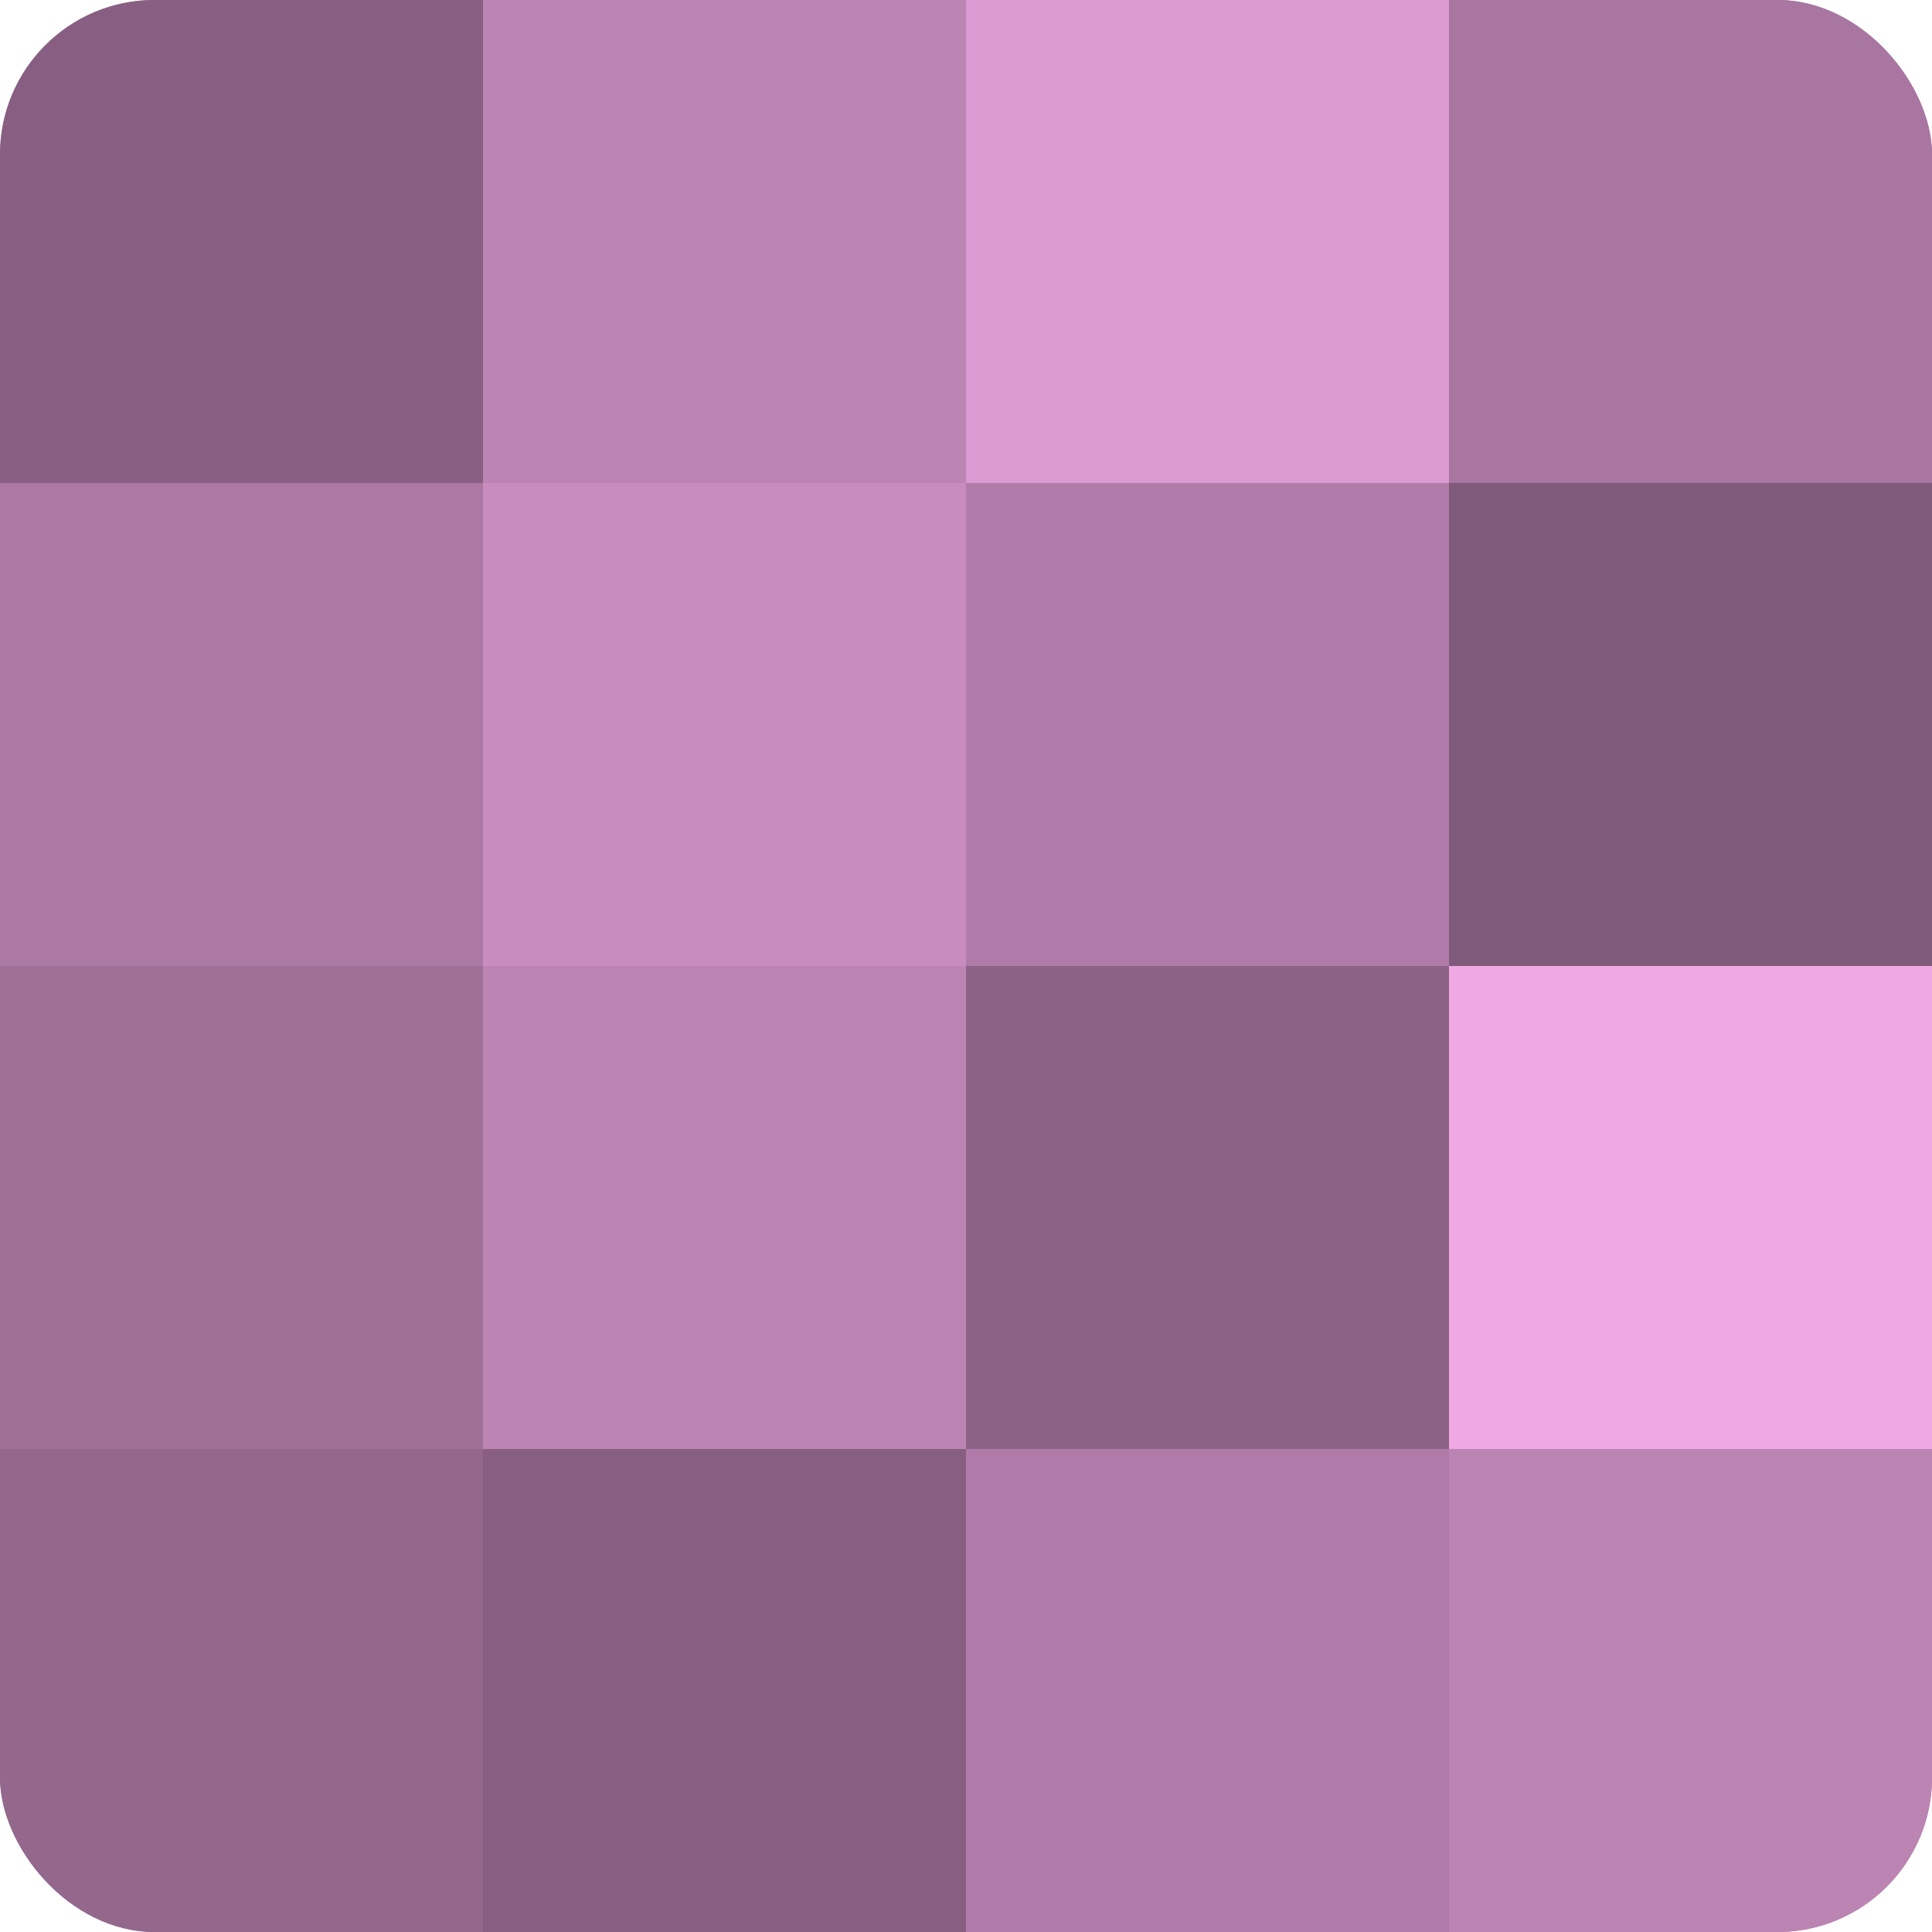
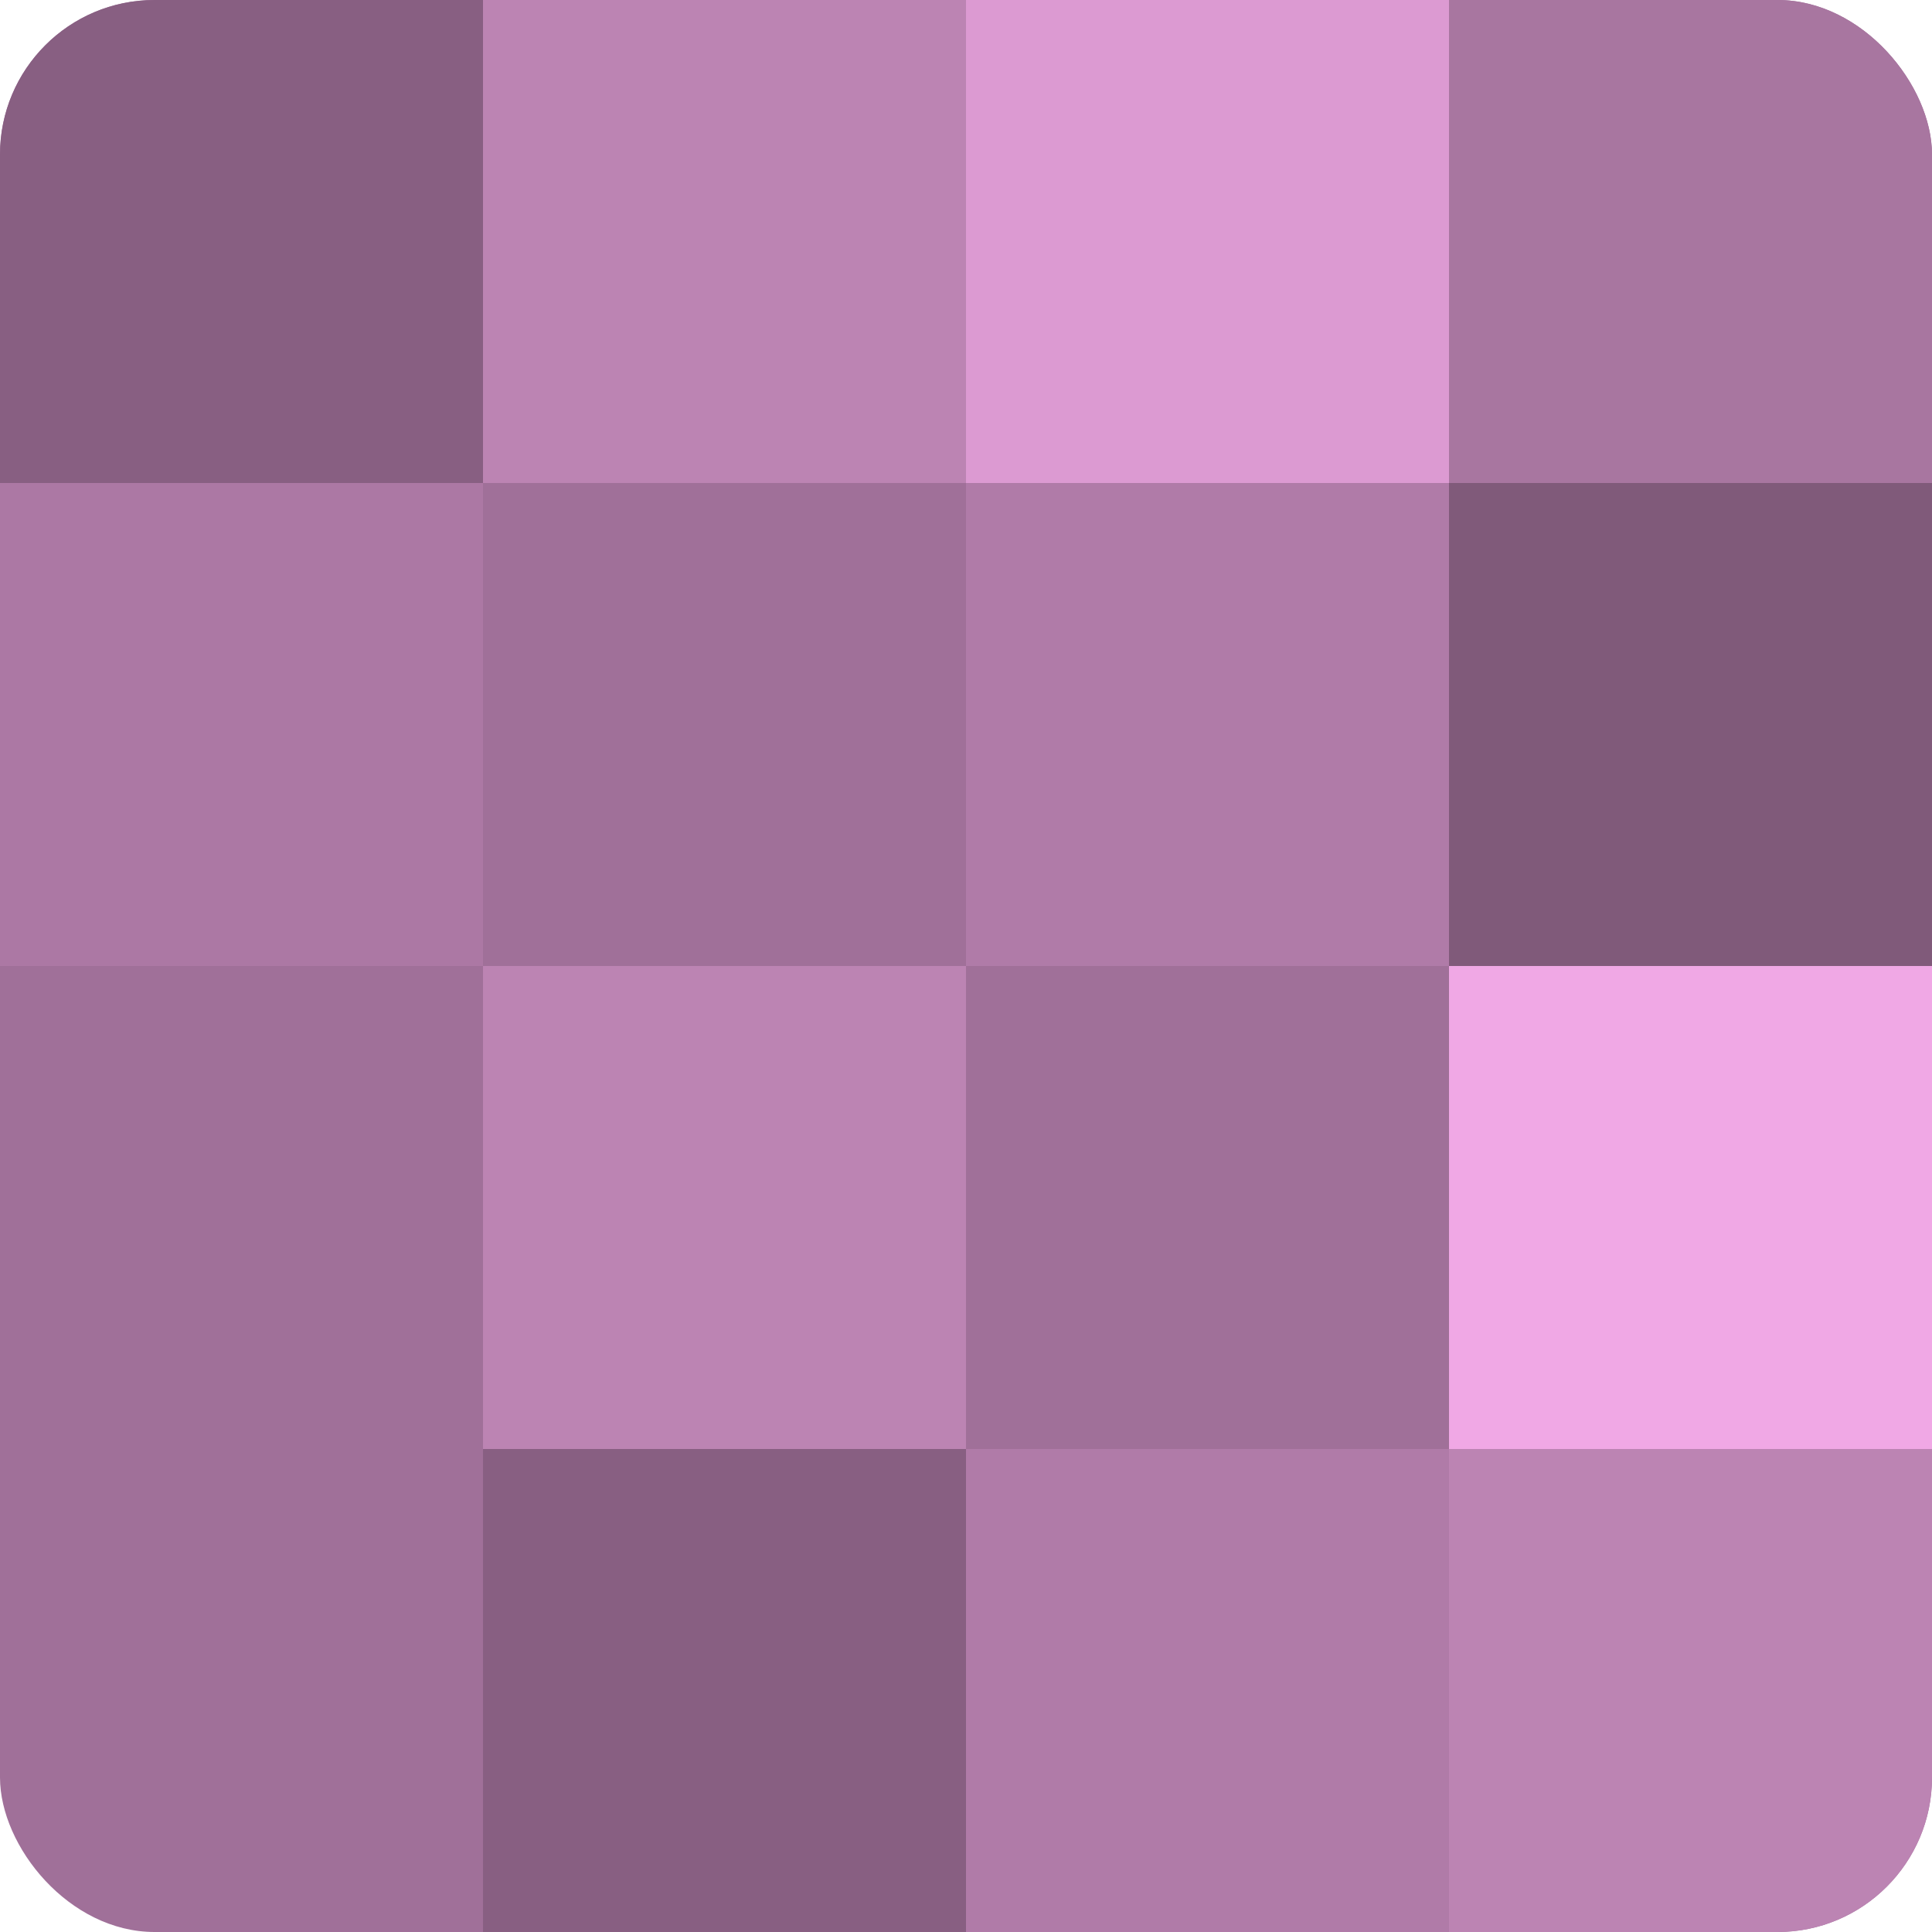
<svg xmlns="http://www.w3.org/2000/svg" width="60" height="60" viewBox="0 0 100 100" preserveAspectRatio="xMidYMid meet">
  <defs>
    <clipPath id="c" width="100" height="100">
      <rect width="100" height="100" rx="8" ry="8" />
    </clipPath>
  </defs>
  <g clip-path="url(#c)">
    <rect width="100" height="100" fill="#a07099" />
    <rect width="25" height="25" fill="#885f82" />
    <rect y="25" width="25" height="25" fill="#ac78a4" />
    <rect y="50" width="25" height="25" fill="#a07099" />
-     <rect y="75" width="25" height="25" fill="#94688d" />
    <rect x="25" width="25" height="25" fill="#bc84b3" />
-     <rect x="25" y="25" width="25" height="25" fill="#c88cbf" />
    <rect x="25" y="50" width="25" height="25" fill="#bc84b3" />
    <rect x="25" y="75" width="25" height="25" fill="#885f82" />
    <rect x="50" width="25" height="25" fill="#dc9ad2" />
    <rect x="50" y="25" width="25" height="25" fill="#b07ba8" />
-     <rect x="50" y="50" width="25" height="25" fill="#8c6286" />
    <rect x="50" y="75" width="25" height="25" fill="#b07ba8" />
    <rect x="75" width="25" height="25" fill="#a876a0" />
    <rect x="75" y="25" width="25" height="25" fill="#805a7a" />
    <rect x="75" y="50" width="25" height="25" fill="#f0a8e5" />
    <rect x="75" y="75" width="25" height="25" fill="#bc84b3" />
  </g>
</svg>